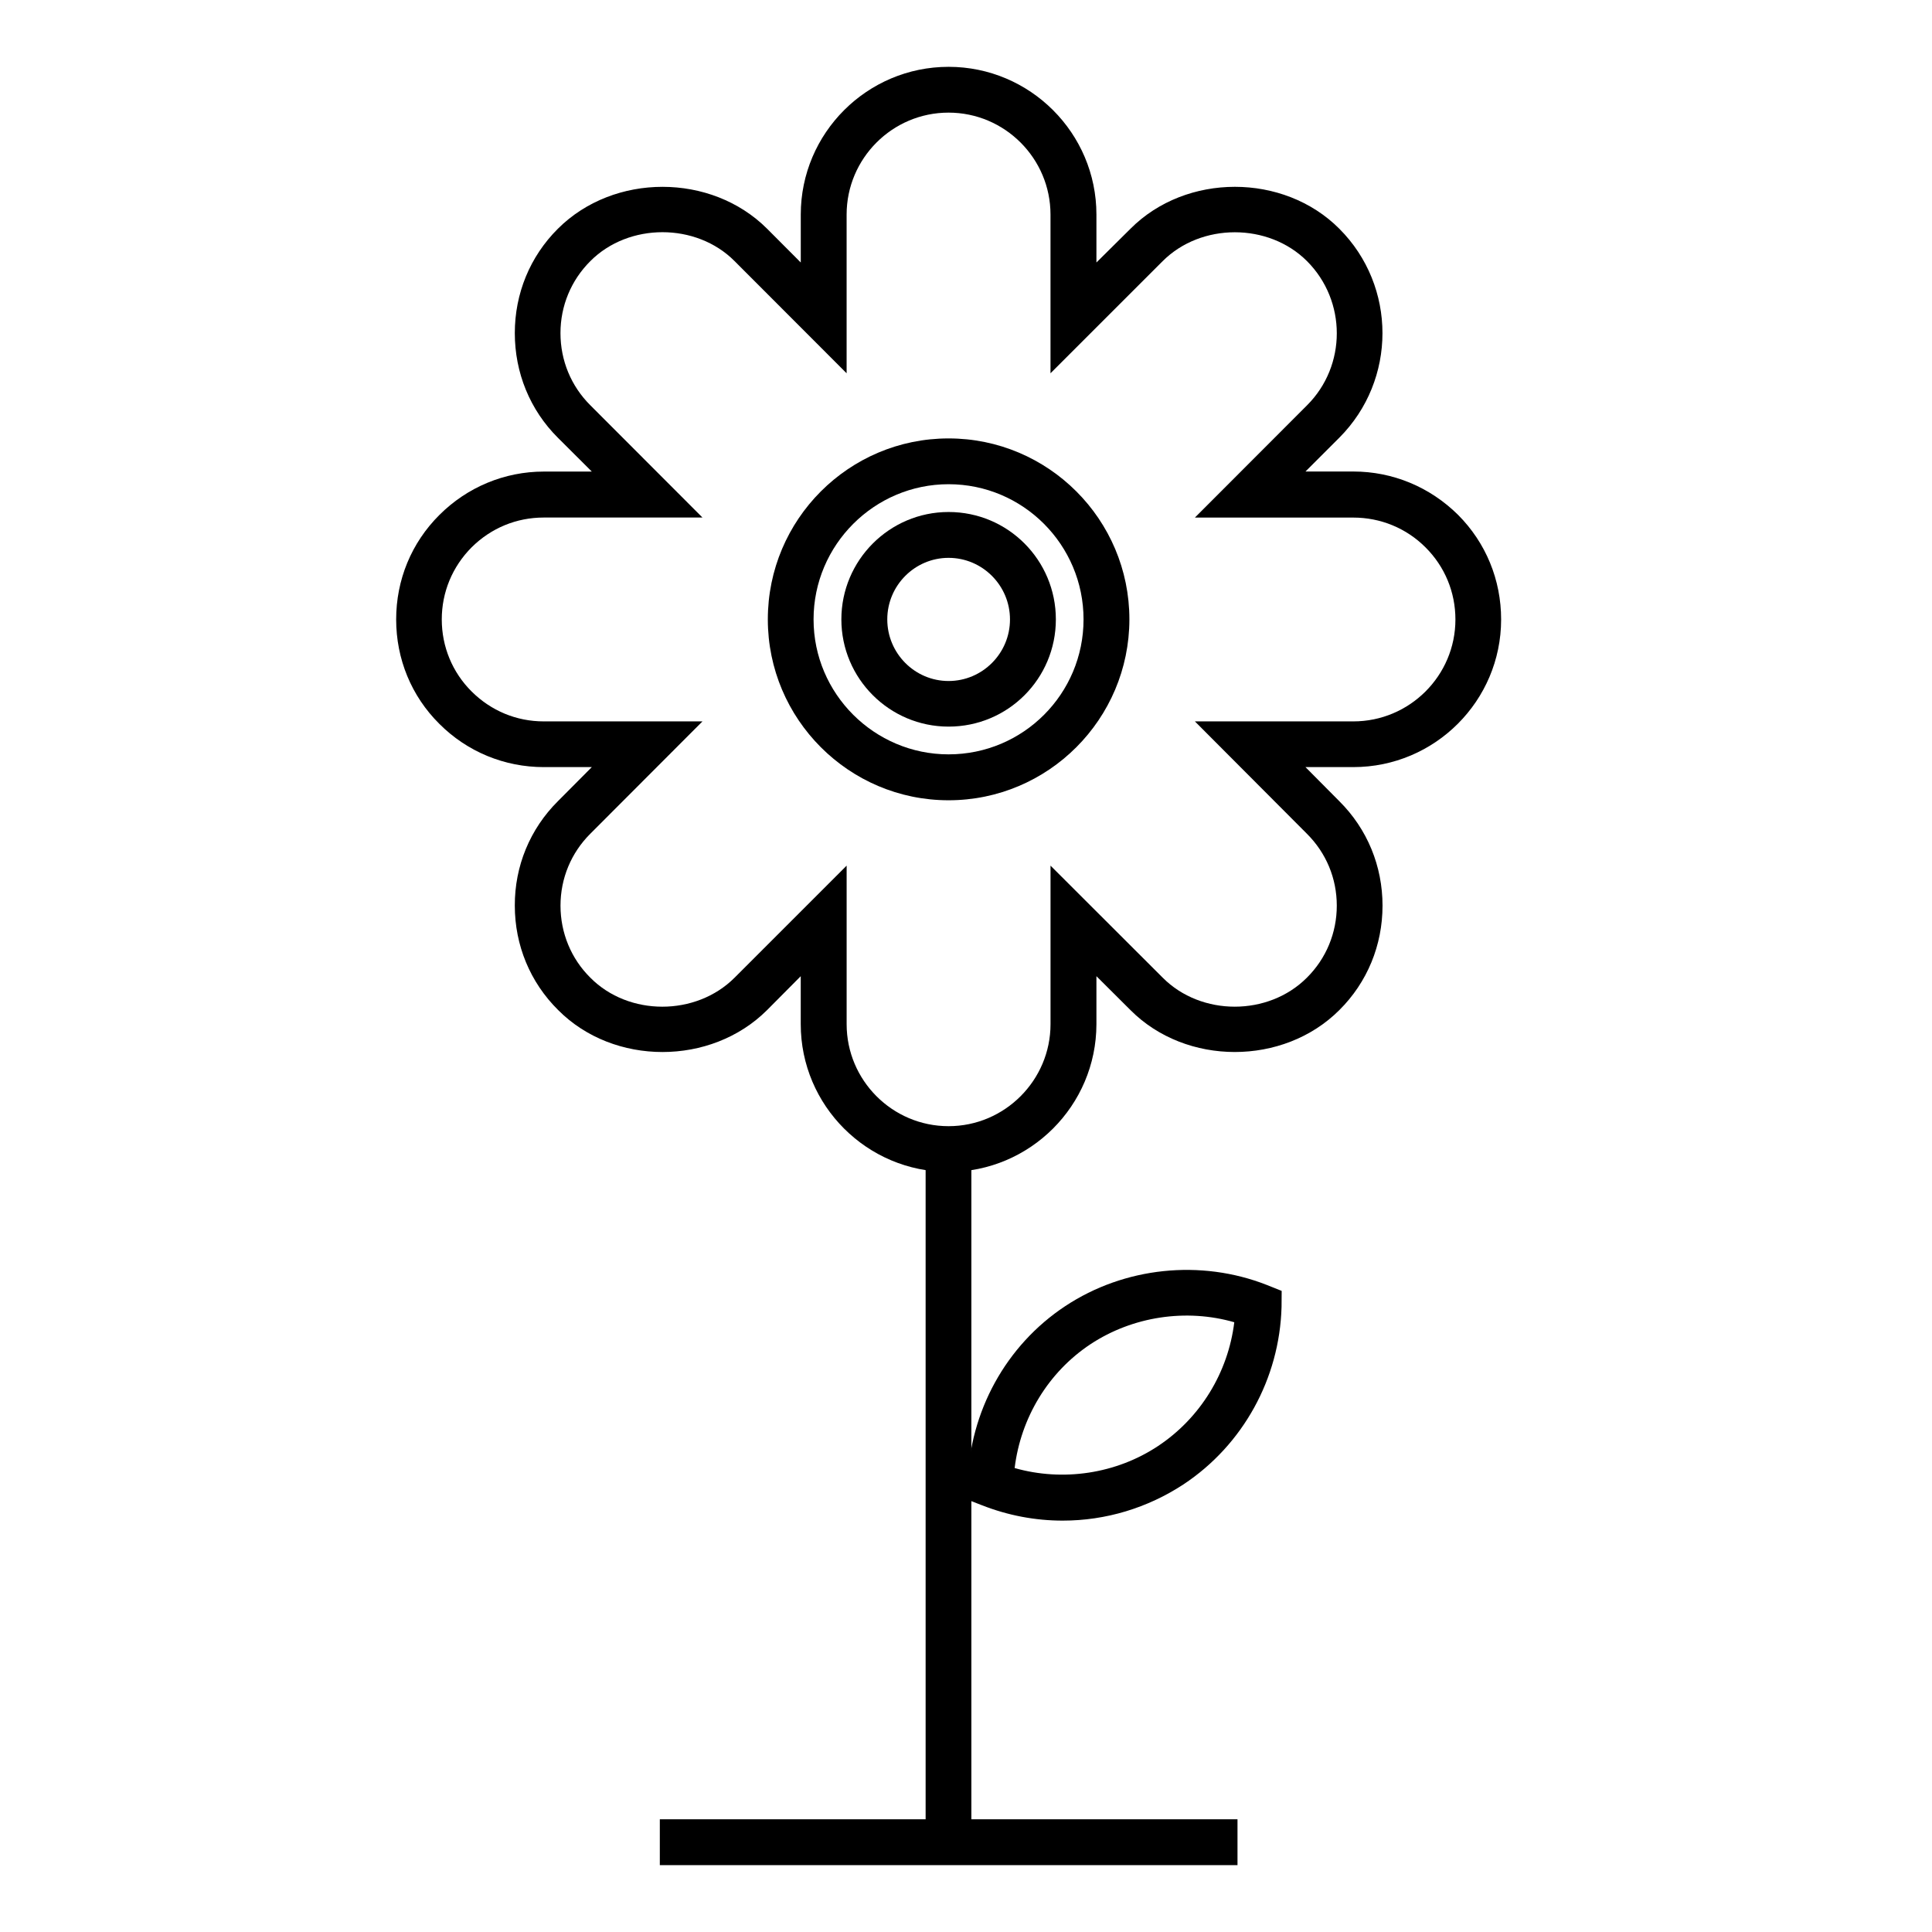
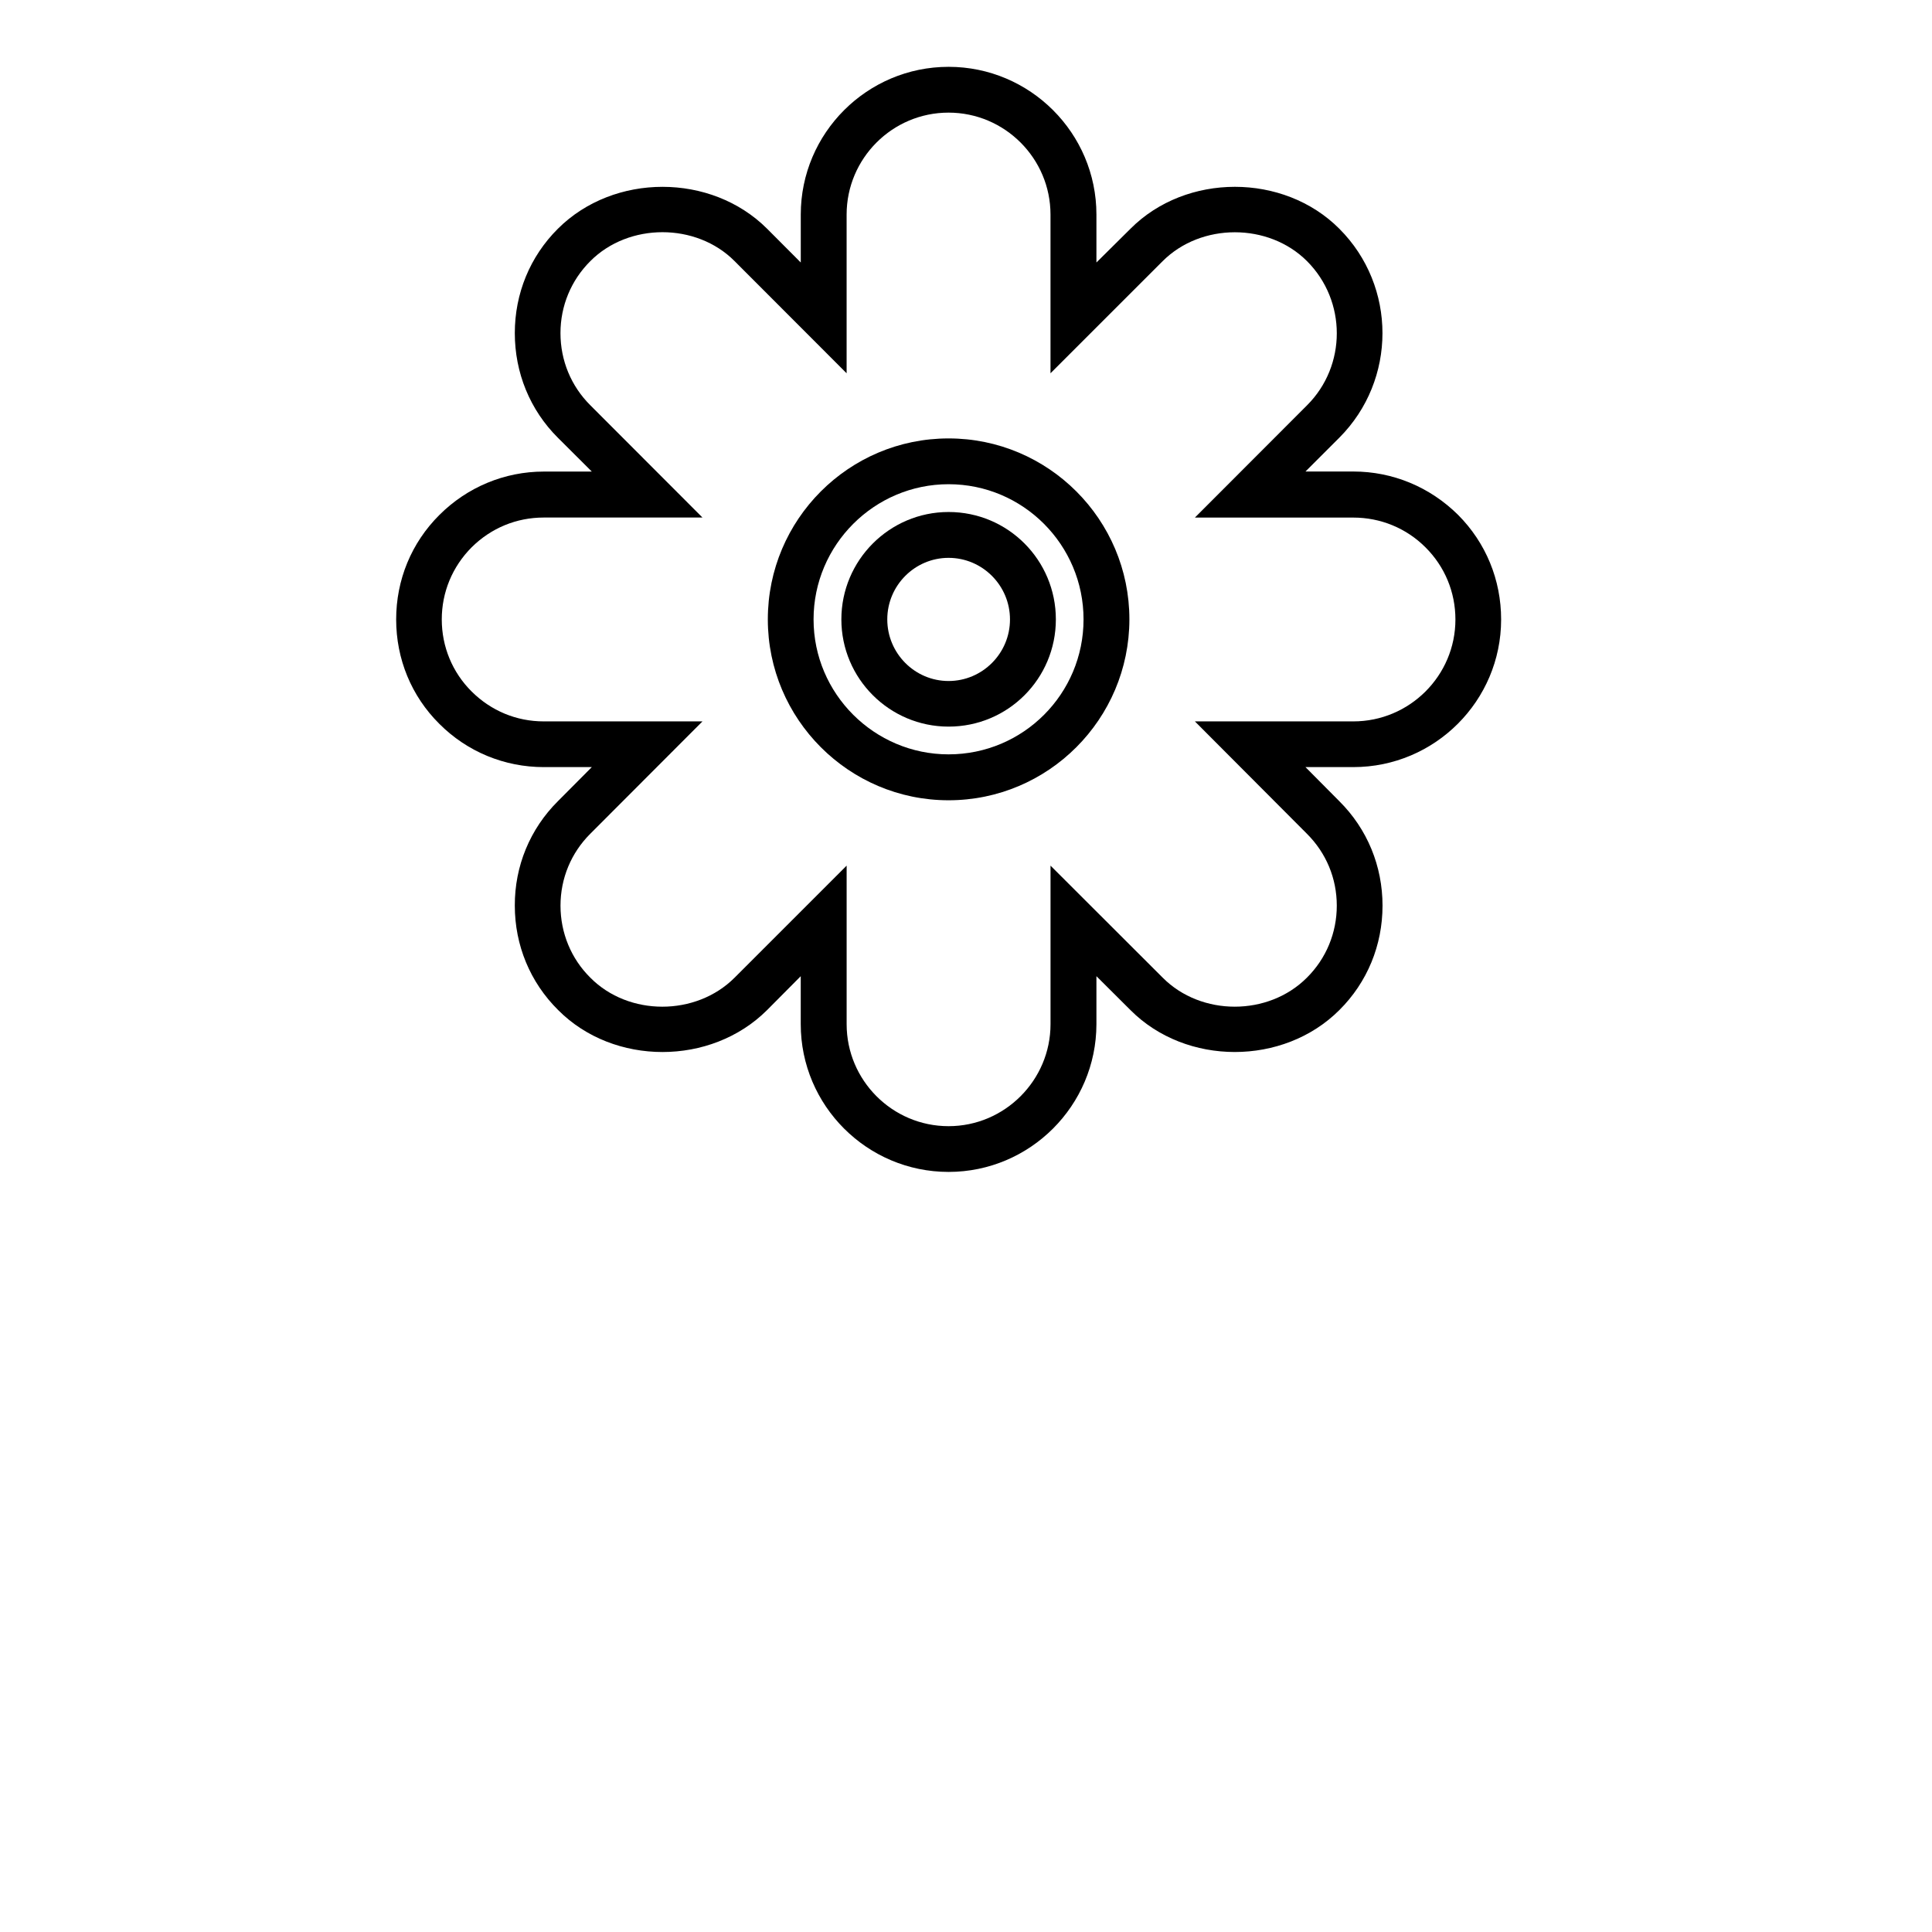
<svg xmlns="http://www.w3.org/2000/svg" fill="#000000" width="800px" height="800px" version="1.1" viewBox="144 144 512 512">
  <g>
-     <path d="m389.3 443.11h12.121v189.1h-12.121z" />
-     <path d="m425.64 546.98c-7.305 0-14.484-1.367-21.348-4.047l-3.984-1.547 0.121-4.258c0.508-19 10.137-36.586 25.871-46.992 15.68-10.375 35.91-12.484 53.414-5.613l3.941 1.578-0.031 4.258c-0.52 18.988-10.23 36.555-25.938 46.984-9.586 6.293-20.648 9.637-32.047 9.637zm-12.75-13.934c12.75 3.637 26.883 1.562 38.031-5.848 11.211-7.453 18.547-19.488 20.176-32.789-12.723-3.668-26.898-1.578-38.113 5.82-11.184 7.422-18.461 19.477-20.094 32.816z" />
-     <path d="m318.86 626.13h153.09v12.152h-153.09z" />
    <path d="m395.38 454.57c-21.59 0-39.176-17.566-39.176-39.152v-12.715l-8.934 8.992c-14.82 14.793-40.605 14.812-55.332 0-7.457-7.367-11.508-17.215-11.508-27.688-0.039-10.461 4.004-20.297 11.418-27.68l8.988-9.035h-12.711c-10.434 0-20.293-4.055-27.676-11.445-7.445-7.379-11.461-17.227-11.461-27.688 0-10.469 4.019-20.285 11.461-27.695 7.379-7.367 17.242-11.492 27.676-11.492h12.711l-8.988-8.961c-7.41-7.379-11.418-17.242-11.418-27.734 0-10.461 4.004-20.277 11.418-27.66 14.836-14.809 40.621-14.797 55.43-0.012l8.934 8.961v-12.699c0-21.602 17.59-39.156 39.176-39.156 21.578 0 39.176 17.566 39.176 39.156v12.699l9.027-8.949c14.746-14.809 40.586-14.809 55.34 0 15.25 15.246 15.25 40.09 0 55.379l-8.969 8.961h12.699c10.43 0 20.289 4.109 27.746 11.492 7.379 7.41 11.406 17.227 11.406 27.719 0 21.566-17.566 39.121-39.152 39.121h-12.699l8.969 9.035c7.426 7.379 11.453 17.215 11.453 27.68 0 10.473-4.031 20.324-11.453 27.688-14.828 14.812-40.613 14.793-55.34 0l-9.027-8.992v12.715c-0.023 21.59-17.605 39.156-39.184 39.156zm-27.012-81.168v42.023c0 14.871 12.102 27.023 27.008 27.023 14.902 0 27.023-12.184 27.023-27.023v-42.023l29.75 29.711c10.176 10.219 27.941 10.23 38.172 0 5.133-5.09 7.941-11.898 7.941-19.105 0-7.238-2.812-13.984-7.941-19.078l-29.664-29.754h41.988c14.902 0 27.055-12.105 27.055-27 0-7.25-2.812-14.031-7.941-19.133-5.106-5.094-11.906-7.879-19.113-7.879h-41.988l29.719-29.754c10.516-10.488 10.516-27.66 0-38.199-10.203-10.211-28.059-10.211-38.266 0l-29.719 29.711v-42.055c0-14.883-12.121-27.02-27.023-27.02-14.906 0-27.008 12.152-27.008 27.02v42.055l-29.719-29.754c-10.152-10.184-28.031-10.184-38.199 0.031-5.113 5.094-7.914 11.887-7.914 19.074 0 7.25 2.801 14.031 7.914 19.125l29.719 29.754h-42.074c-7.227 0-13.945 2.785-19.09 7.879-5.125 5.148-7.926 11.914-7.926 19.121 0 7.219 2.801 14.02 7.926 19.113 5.144 5.109 11.863 7.91 19.09 7.91h42.074l-29.711 29.758c-5.113 5.094-7.914 11.859-7.914 19.078 0 7.199 2.801 14.031 7.914 19.09 10.148 10.246 27.973 10.23 38.199 0.016z" />
    <path d="m395.38 336.56c-15.652 0-28.41-12.73-28.41-28.418 0-15.672 12.734-28.457 28.41-28.457 15.781 0 28.434 12.781 28.434 28.457 0 15.688-12.656 28.418-28.434 28.418zm0-44.723c-8.934 0-16.242 7.309-16.242 16.309 0 8.992 7.289 16.328 16.242 16.328 8.969 0 16.277-7.32 16.277-16.312 0-9.004-7.312-16.324-16.277-16.324z" />
    <path d="m395.38 356.08c-26.426 0-47.898-21.523-47.898-47.938 0-26.461 21.473-47.957 47.898-47.957 26.441 0 47.922 21.496 47.922 47.957-0.031 26.43-21.5 47.938-47.922 47.938zm0-83.758c-19.672 0-35.777 16.082-35.777 35.82 0 19.734 16.113 35.77 35.777 35.77 19.805 0 35.77-16.051 35.77-35.77s-15.996-35.82-35.77-35.82z" />
  </g>
</svg>